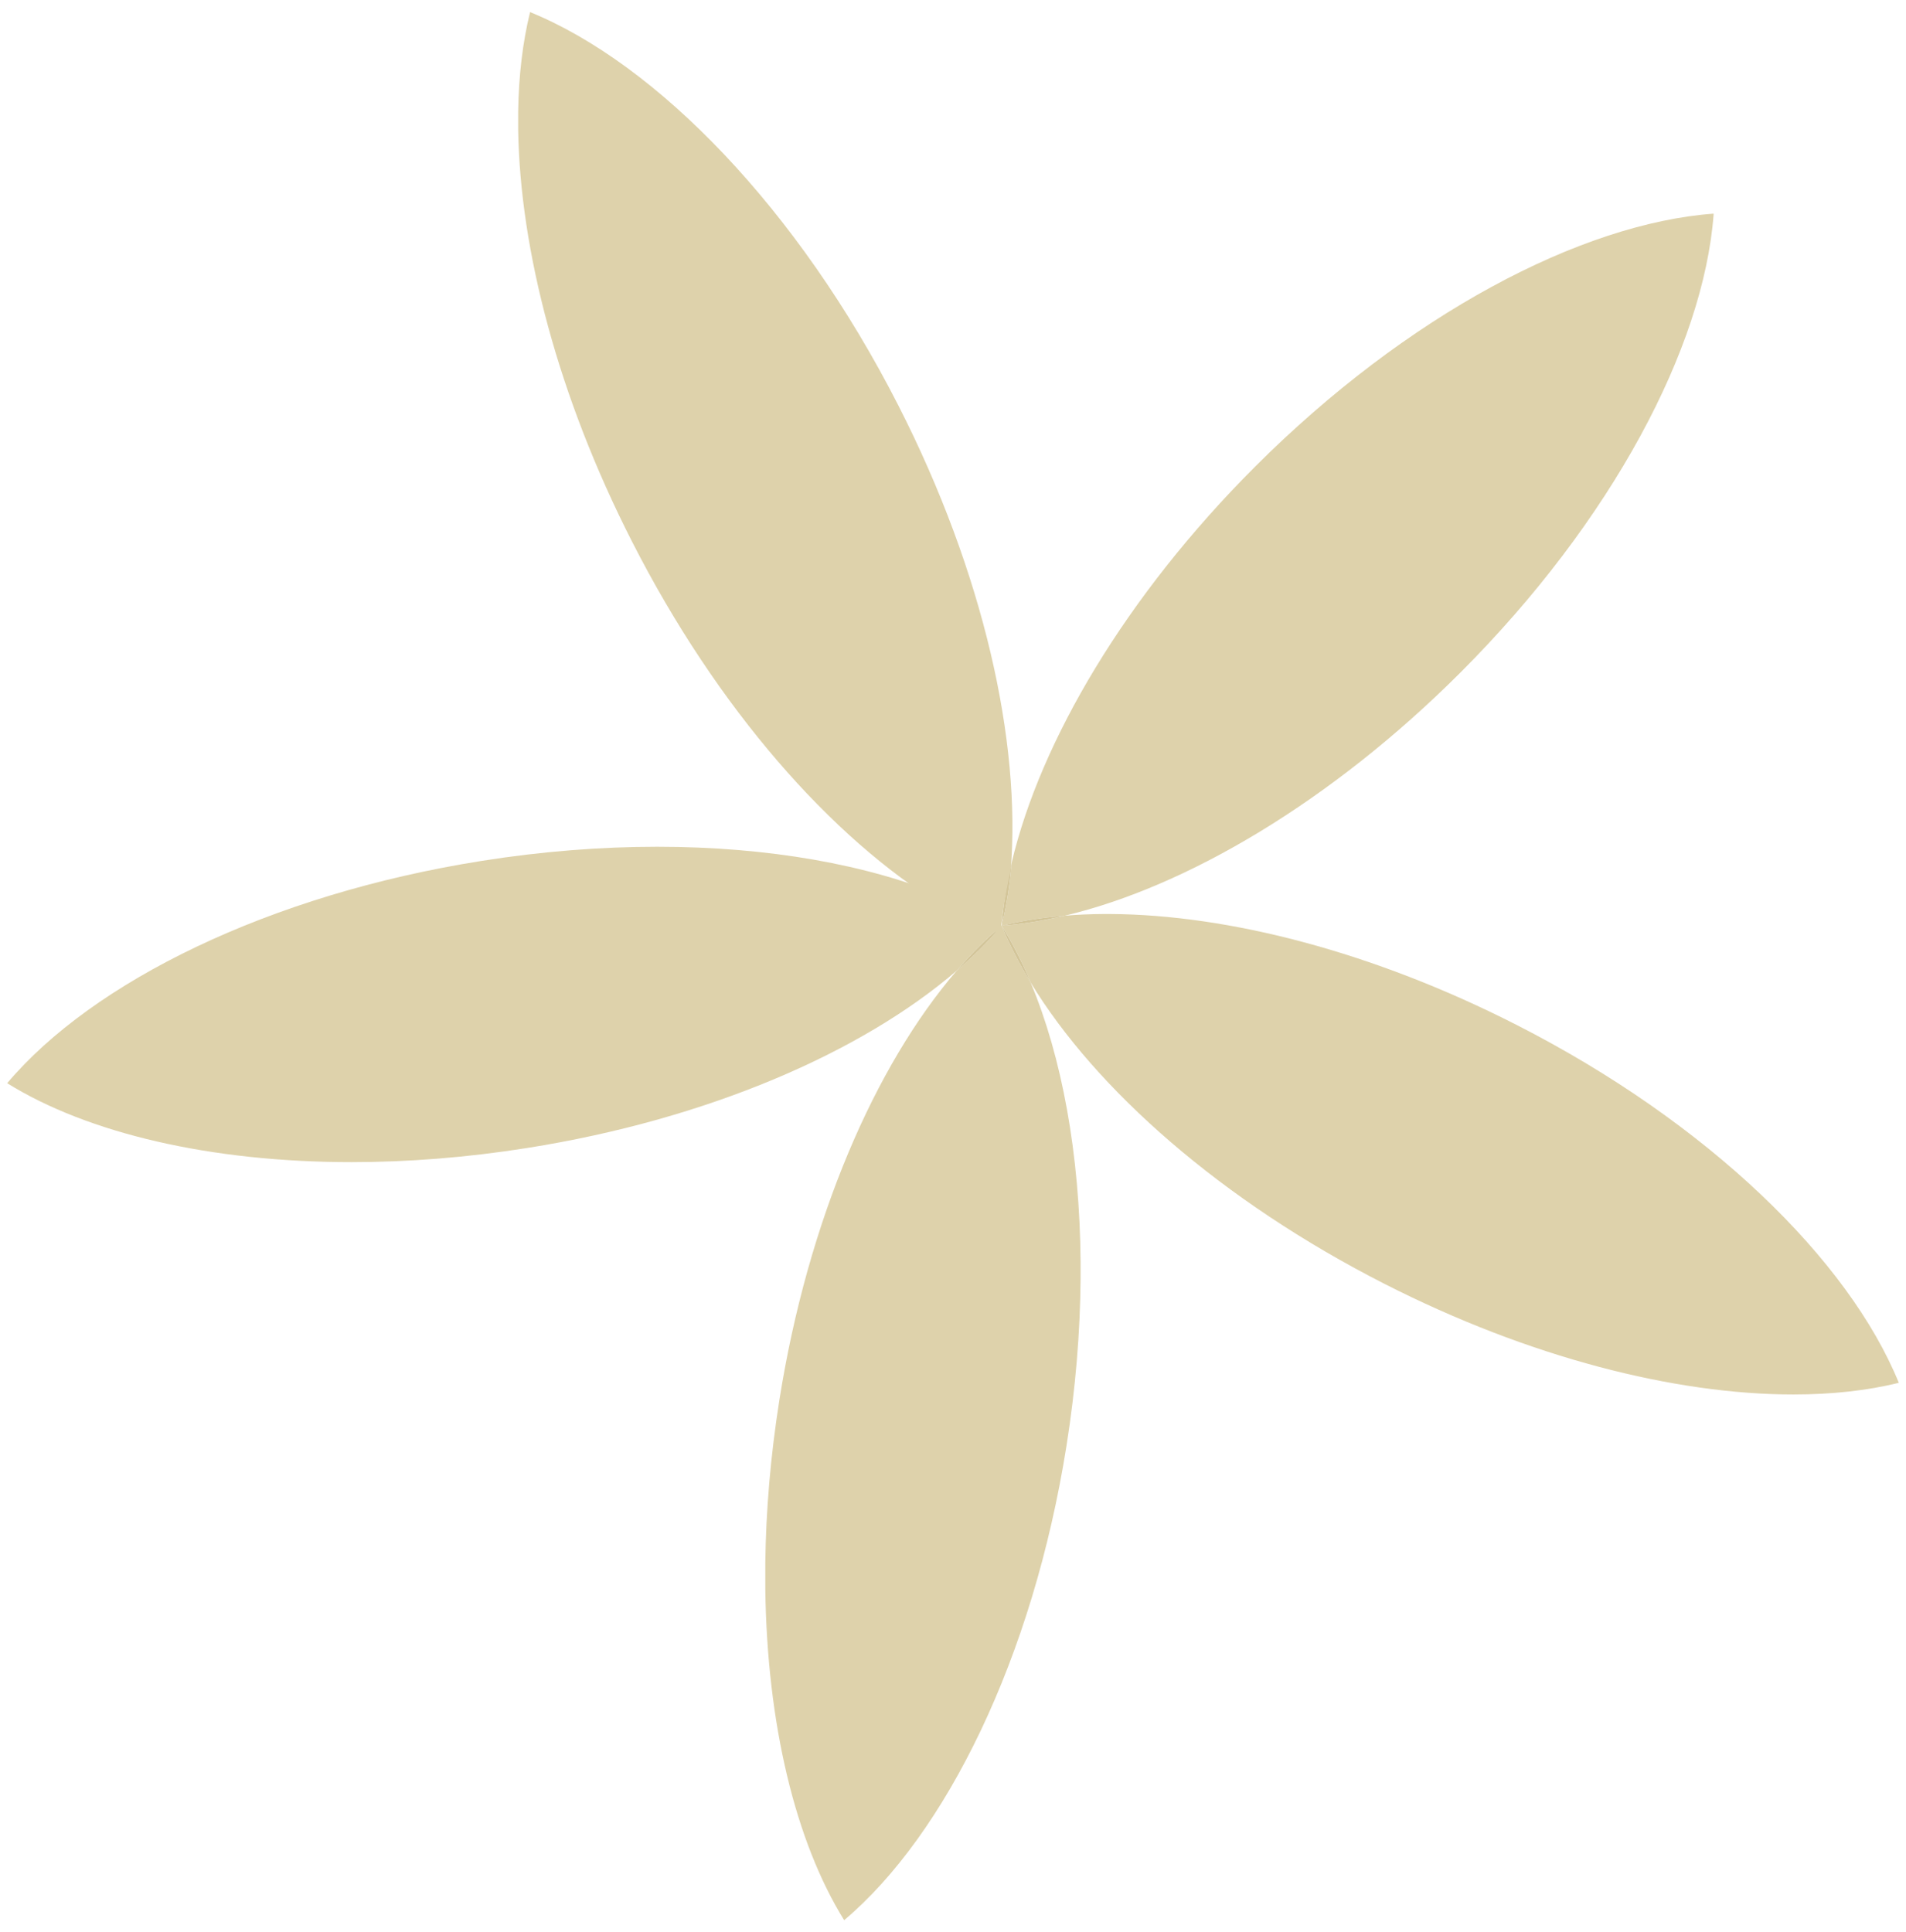
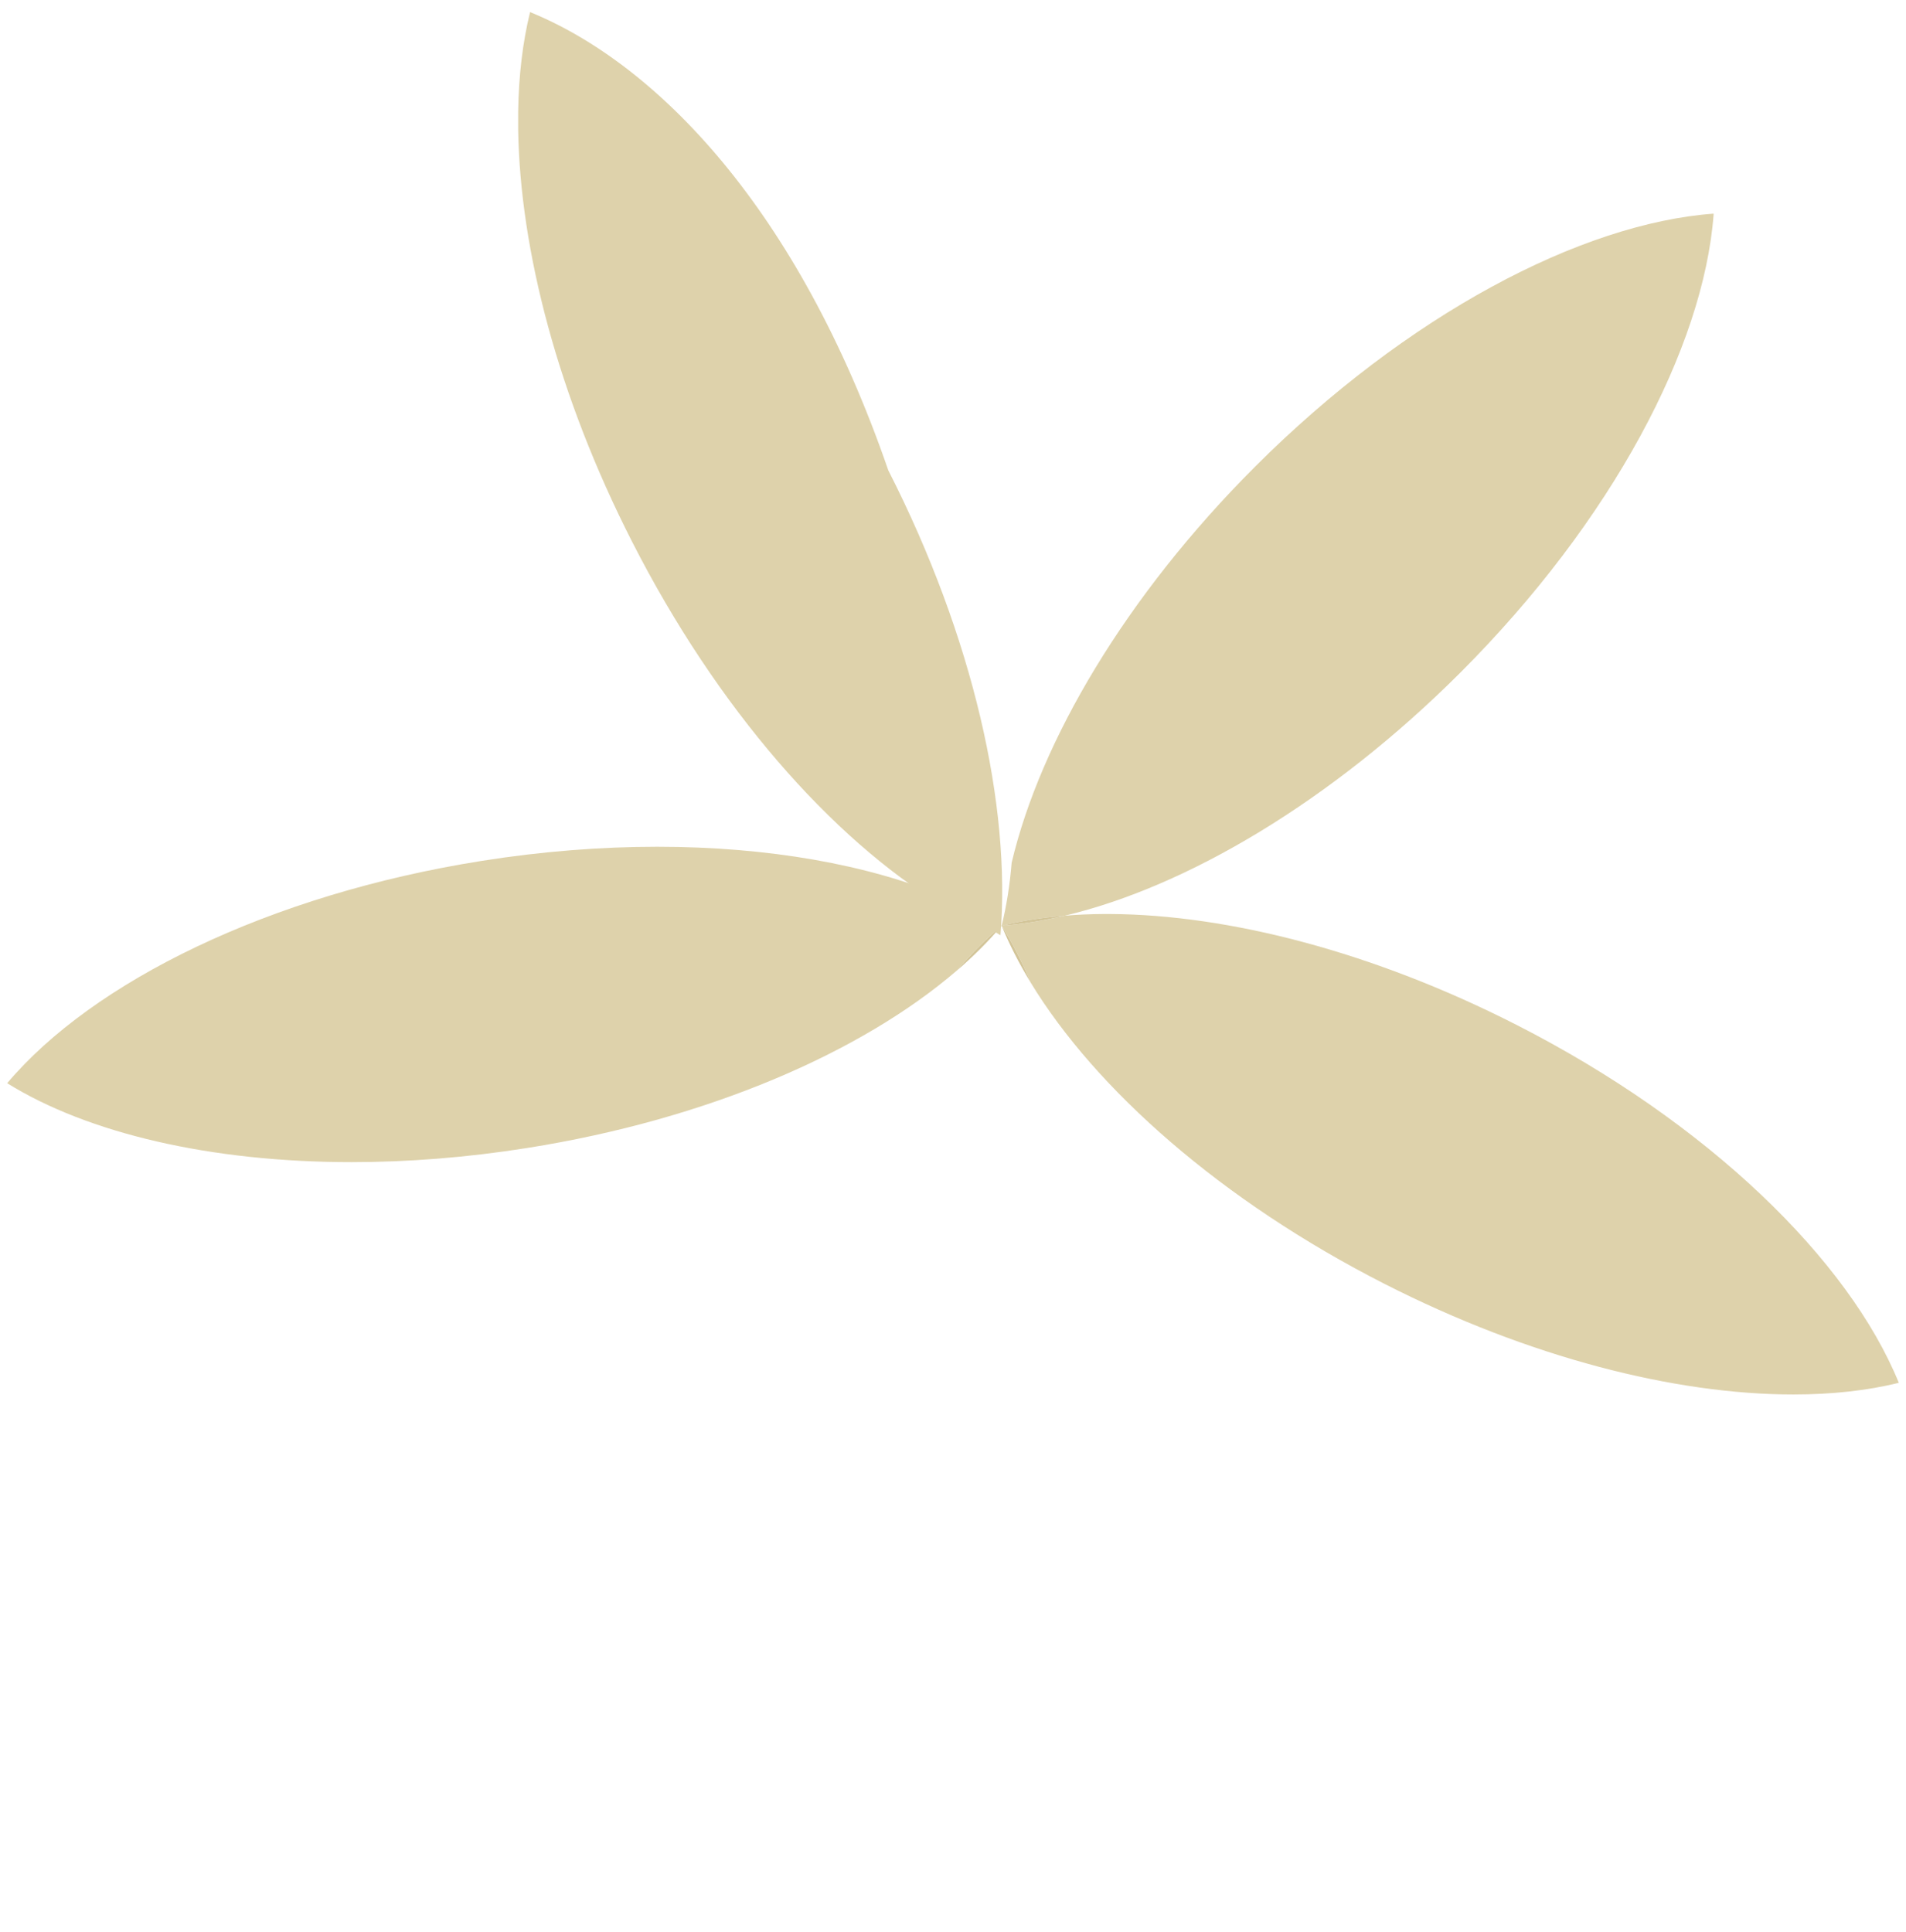
<svg xmlns="http://www.w3.org/2000/svg" version="1.1" id="Livello_1" x="0px" y="0px" width="97.163px" height="98.5px" viewBox="0 0 97.163 98.5" enable-background="new 0 0 97.163 98.5" xml:space="preserve">
  <g>
    <path fill="#DED2AB" d="M87.354,10.891c-6.754,0.495-15.629,5.154-23.384,12.908c-6.579,6.58-10.929,13.965-12.398,20.177   c-0.093,1.138-0.263,2.21-0.508,3.207v0.004v-0.001c1-0.246,2.073-0.416,3.215-0.509c6.212-1.472,13.594-5.821,20.173-12.397   c7.734-7.736,12.388-16.582,12.902-23.332V10.891z" />
-     <path fill="#D3C599" d="M51.571,43.977c-0.262,1.106-0.432,2.176-0.508,3.197v0.01C51.309,46.186,51.479,45.114,51.571,43.977" />
    <path fill="#DED2AB" d="M33.507,43.164c-2.859,0-5.868,0.231-8.951,0.72C13.722,45.6,4.736,50.041,0.365,55.217   c4.118,2.555,10.369,4.023,17.56,4.023c2.859,0,5.866-0.232,8.948-0.721c9.192-1.455,17.055-4.873,21.895-9.037   c0.743-0.865,1.51-1.631,2.293-2.293c0.001-0.002,0.002-0.002,0.003-0.004c-0.953-0.388-1.922-0.882-2.898-1.476   C44.25,44.075,39.17,43.164,33.507,43.164" />
    <path fill="#D3C599" d="M48.165,45.709c0.977,0.595,1.945,1.089,2.898,1.478C50.189,46.644,49.22,46.151,48.165,45.709" />
-     <path fill="#DED2AB" d="M51.063,47.187L51.063,47.187c0,0-0.002,0.002-0.004,0.003c-0.661,0.783-1.429,1.55-2.292,2.293   c-4.164,4.841-7.582,12.701-9.038,21.894c-0.449,2.844-0.683,5.625-0.716,8.285v1.322c0.087,6.914,1.543,12.906,4.02,16.898   c5.176-4.369,9.618-13.354,11.335-24.189c0.464-2.926,0.696-5.785,0.718-8.514v-0.863c-0.044-5.492-0.95-10.416-2.545-14.23   c-0.594-0.978-1.089-1.947-1.478-2.897V47.187z" />
    <path fill="#D3C599" d="M51.061,47.19c-0.783,0.662-1.55,1.429-2.292,2.293C49.631,48.74,50.399,47.973,51.061,47.19" />
    <path fill="#DED2AB" d="M56.613,46.592h-0.352c-0.681,0.004-1.343,0.032-1.982,0.086c-1.113,0.262-2.188,0.434-3.215,0.508   c0.542,0.875,1.036,1.844,1.476,2.899c3.319,5.456,9.736,11.131,18.026,15.354c7.38,3.762,14.822,5.645,20.855,5.645   c1.957,0,3.766-0.197,5.376-0.594c-2.557-6.273-9.729-13.275-19.504-18.254C69.985,48.512,62.615,46.628,56.613,46.592" />
    <path fill="#D3C599" d="M54.278,46.677c-1.14,0.093-2.215,0.263-3.215,0.509v0.001C52.091,47.112,53.166,46.94,54.278,46.677" />
    <path fill="#D3C599" d="M51.063,47.187L51.063,47.187v0.002c0.389,0.95,0.884,1.92,1.478,2.897   C52.1,49.031,51.605,48.061,51.063,47.187" />
-     <path fill="#DED2AB" d="M27.022,0.617L27.022,0.617c-0.376,1.527-0.579,3.228-0.607,5.062v0.943   c0.096,6.123,2.032,13.584,5.804,20.985c4.344,8.529,10.187,15.133,15.799,18.547c1.084,0.455,2.082,0.961,2.982,1.52   c0.001,0,0.001-0.002,0.001-0.002v-0.011c0.076-1.05,0.253-2.15,0.521-3.29c0.538-6.547-1.371-15.156-5.718-23.686   C40.68,10.628,33.476,3.249,27.022,0.617" />
+     <path fill="#DED2AB" d="M27.022,0.617L27.022,0.617c-0.376,1.527-0.579,3.228-0.607,5.062v0.943   c0.096,6.123,2.032,13.584,5.804,20.985c4.344,8.529,10.187,15.133,15.799,18.547c1.084,0.455,2.082,0.961,2.982,1.52   c0.001,0,0.001-0.002,0.001-0.002v-0.011c0.538-6.547-1.371-15.156-5.718-23.686   C40.68,10.628,33.476,3.249,27.022,0.617" />
  </g>
</svg>